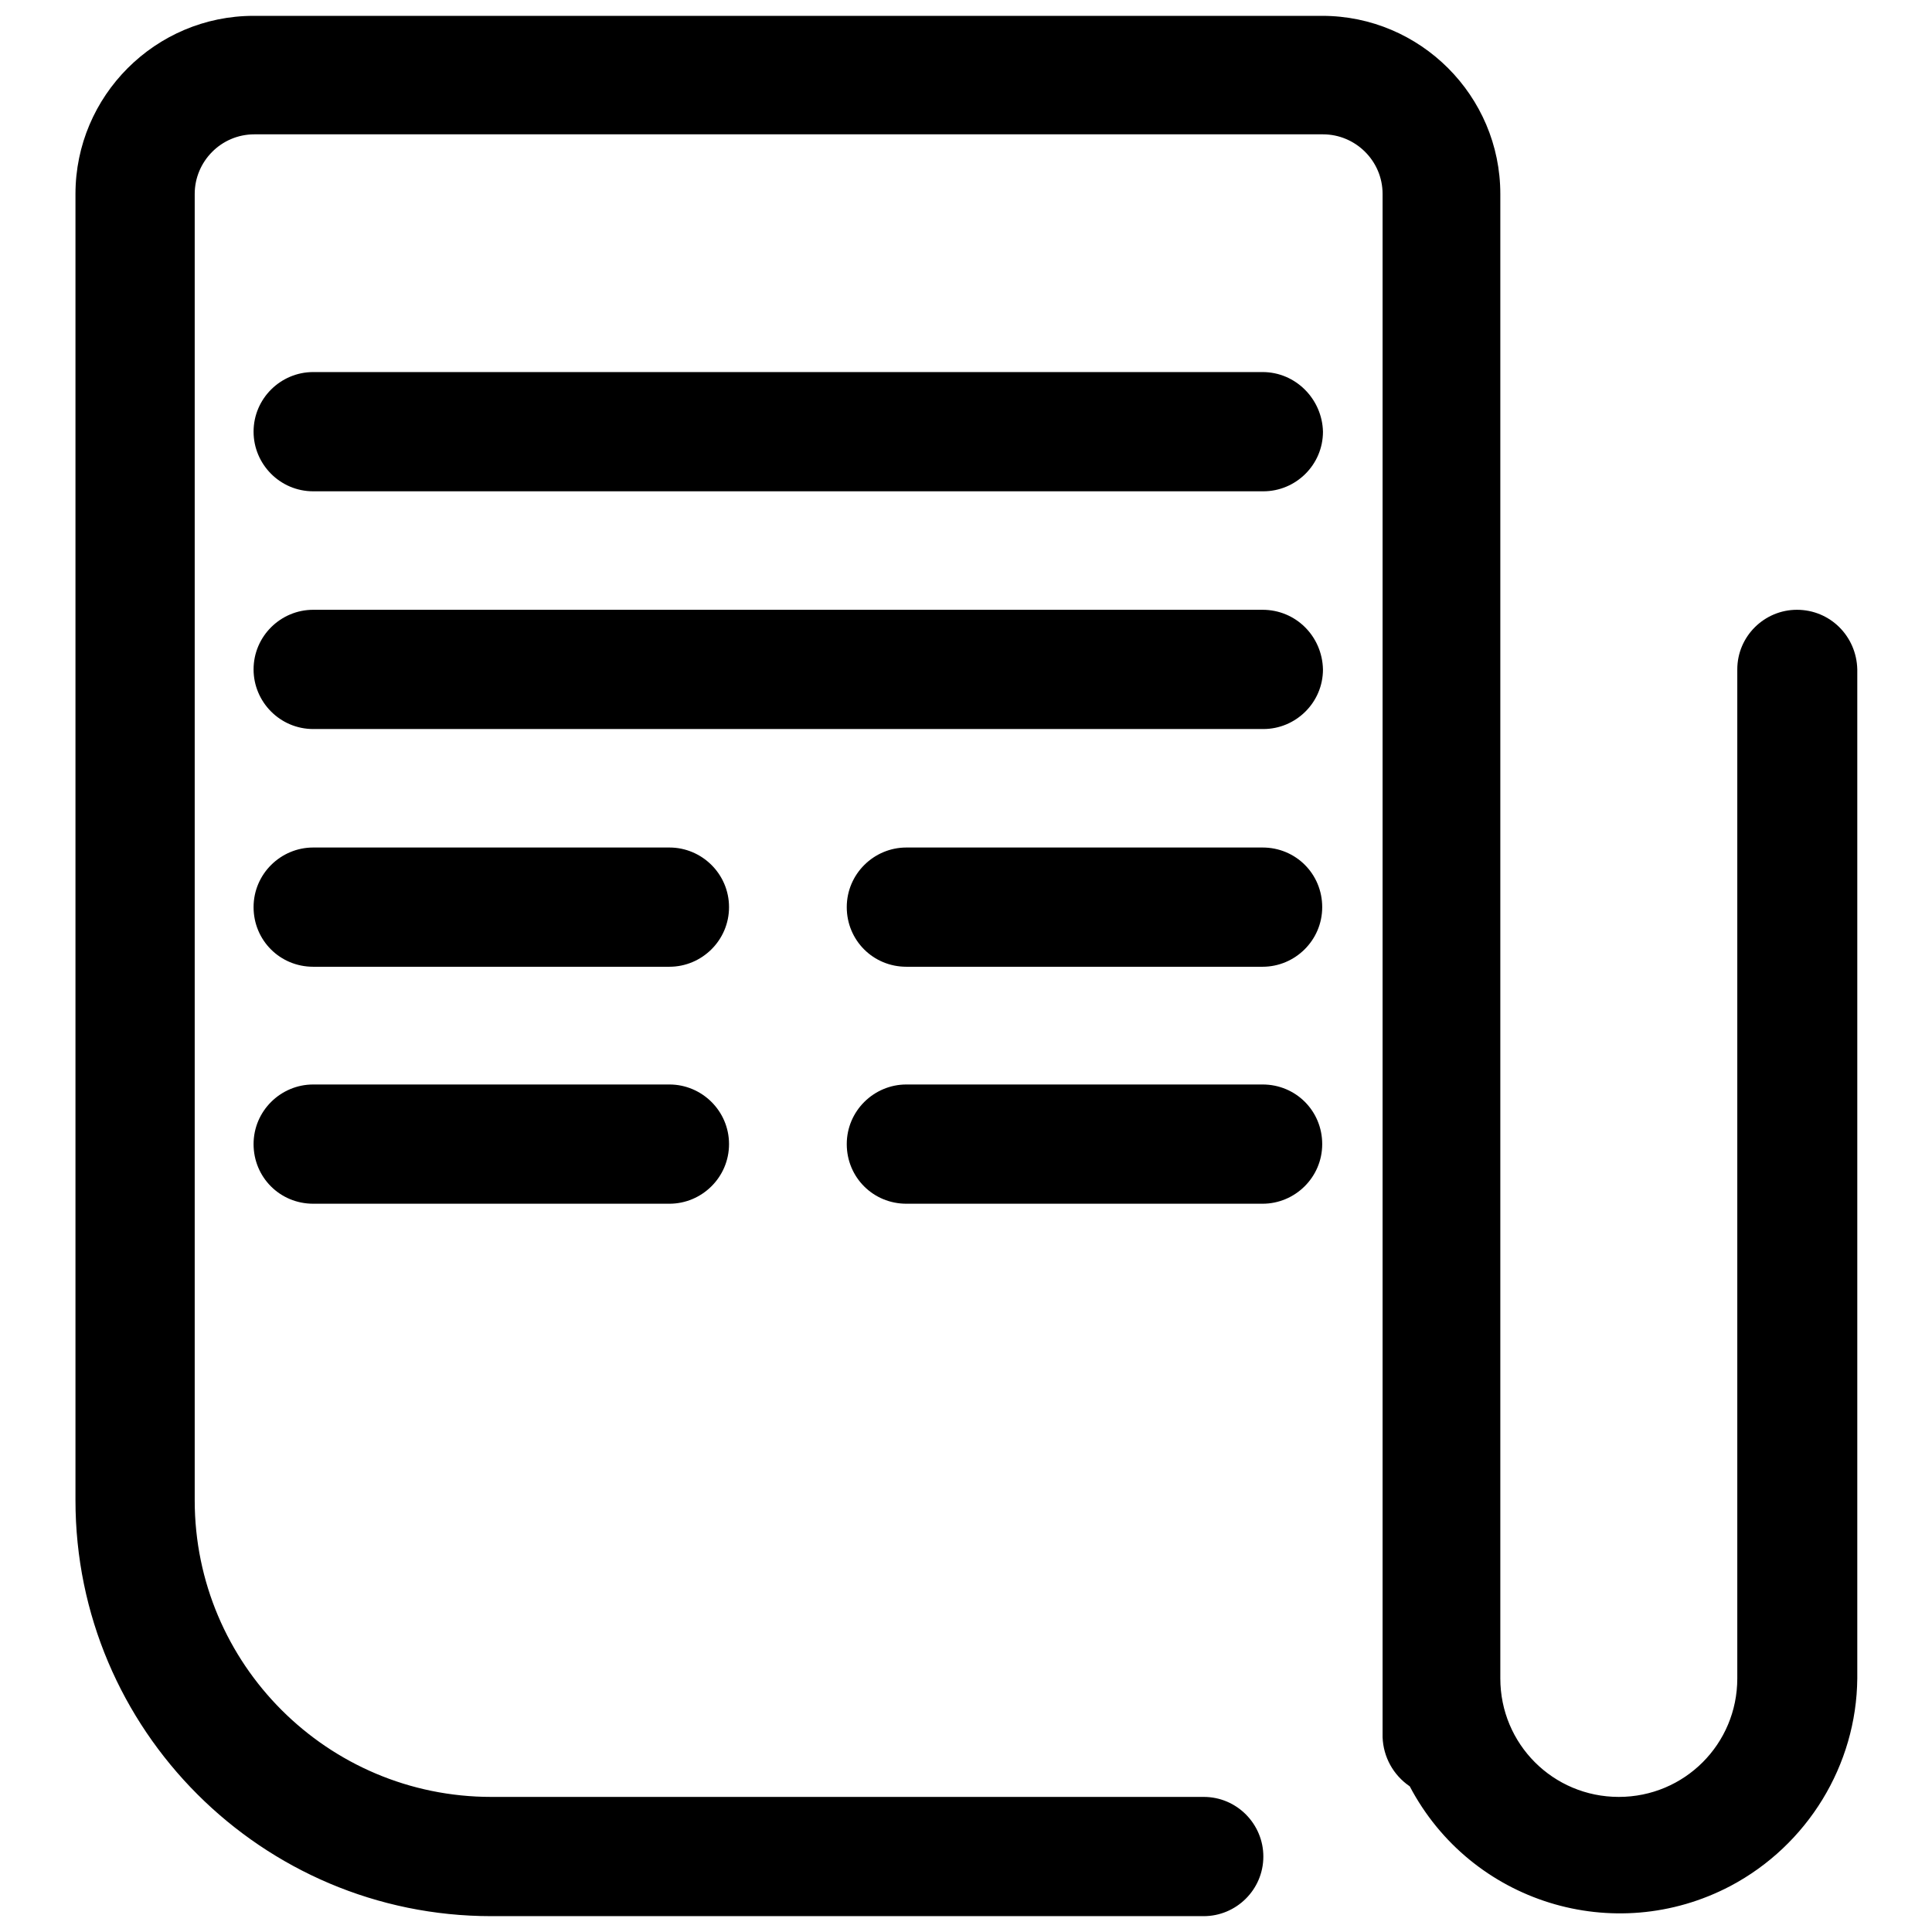
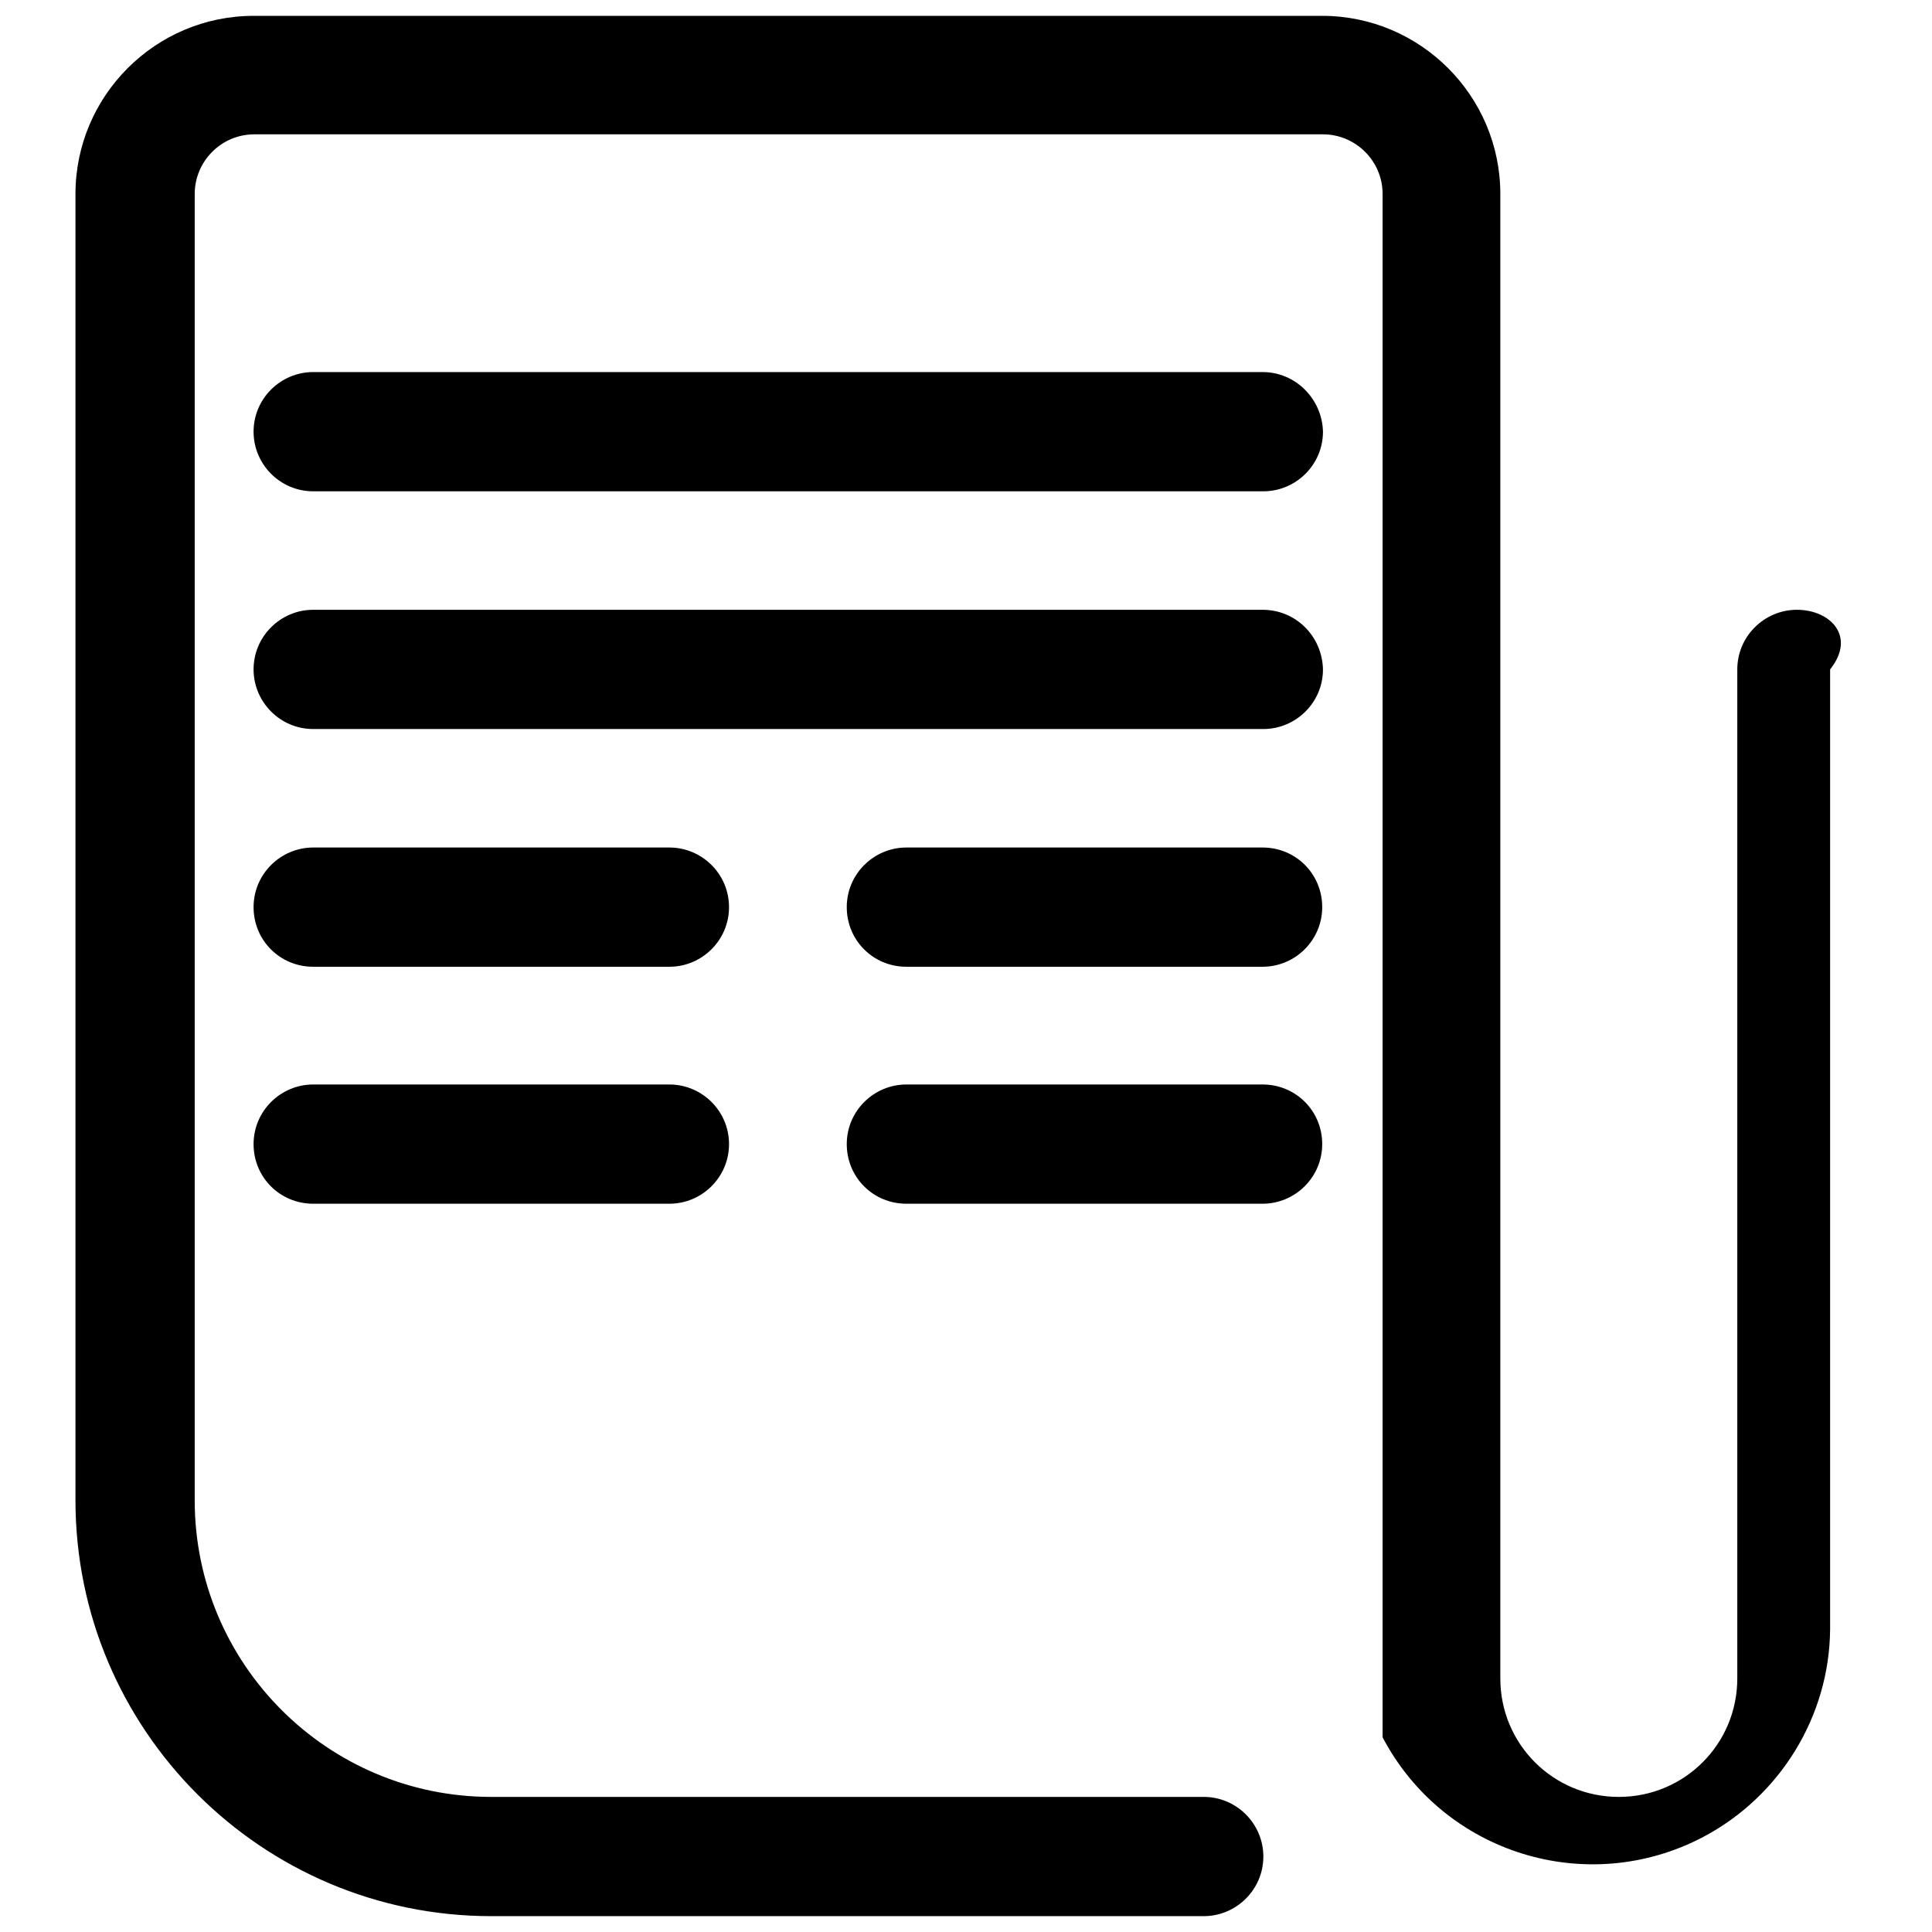
<svg xmlns="http://www.w3.org/2000/svg" version="1.1" x="0px" y="0px" viewBox="0 0 256 256" enable-background="new 0 0 256 256" xml:space="preserve">
  <g>
-     <path fill="#000000" d="M238.1,80.8c-4.3,0-7.9,3.5-7.9,7.9v133.7c0,8.7-7,15.7-15.7,15.7s-15.7-7-15.7-15.7V25.7 c0-13-10.6-23.6-23.6-23.6H33.6C20.6,2.1,10,12.7,10,25.7v173.1c0,30.4,24.7,55.1,55.1,55.1h94.4c4.3,0,7.9-3.5,7.9-7.9 c0-4.3-3.5-7.9-7.9-7.9H65.1c-21.7,0-39.3-17.6-39.3-39.3V25.7c0-4.3,3.5-7.9,7.9-7.9h141.6c4.3,0,7.9,3.5,7.9,7.9v204.5 c0.1,2.6,1.4,5,3.6,6.5c8.1,15.4,27.1,21.3,42.5,13.2c10.2-5.4,16.7-16,16.8-27.5V88.7C246,84.3,242.5,80.8,238.1,80.8z  M167.3,49.3H41.5c-4.3,0-7.9,3.5-7.9,7.9c0,4.3,3.5,7.9,7.9,7.9h125.9c4.3,0,7.9-3.5,7.9-7.9C175.2,52.9,171.7,49.3,167.3,49.3z  M167.3,80.8H41.5c-4.3,0-7.9,3.5-7.9,7.9c0,4.3,3.5,7.9,7.9,7.9h125.9c4.3,0,7.9-3.5,7.9-7.9C175.2,84.3,171.7,80.8,167.3,80.8z  M88.7,112.3H41.5c-4.3,0-7.9,3.5-7.9,7.9s3.5,7.9,7.9,7.9h47.2c4.3,0,7.9-3.5,7.9-7.9S93,112.3,88.7,112.3z M167.3,112.3h-47.2 c-4.3,0-7.9,3.5-7.9,7.9s3.5,7.9,7.9,7.9h47.2c4.3,0,7.9-3.5,7.9-7.9S171.7,112.3,167.3,112.3z M88.7,143.7H41.5 c-4.3,0-7.9,3.5-7.9,7.9s3.5,7.9,7.9,7.9h47.2c4.3,0,7.9-3.5,7.9-7.9S93,143.7,88.7,143.7z M167.3,143.7h-47.2 c-4.3,0-7.9,3.5-7.9,7.9s3.5,7.9,7.9,7.9h47.2c4.3,0,7.9-3.5,7.9-7.9S171.7,143.7,167.3,143.7z" />
+     <path fill="#000000" d="M238.1,80.8c-4.3,0-7.9,3.5-7.9,7.9v133.7c0,8.7-7,15.7-15.7,15.7s-15.7-7-15.7-15.7V25.7 c0-13-10.6-23.6-23.6-23.6H33.6C20.6,2.1,10,12.7,10,25.7v173.1c0,30.4,24.7,55.1,55.1,55.1h94.4c4.3,0,7.9-3.5,7.9-7.9 c0-4.3-3.5-7.9-7.9-7.9H65.1c-21.7,0-39.3-17.6-39.3-39.3V25.7c0-4.3,3.5-7.9,7.9-7.9h141.6c4.3,0,7.9,3.5,7.9,7.9v204.5 c8.1,15.4,27.1,21.3,42.5,13.2c10.2-5.4,16.7-16,16.8-27.5V88.7C246,84.3,242.5,80.8,238.1,80.8z  M167.3,49.3H41.5c-4.3,0-7.9,3.5-7.9,7.9c0,4.3,3.5,7.9,7.9,7.9h125.9c4.3,0,7.9-3.5,7.9-7.9C175.2,52.9,171.7,49.3,167.3,49.3z  M167.3,80.8H41.5c-4.3,0-7.9,3.5-7.9,7.9c0,4.3,3.5,7.9,7.9,7.9h125.9c4.3,0,7.9-3.5,7.9-7.9C175.2,84.3,171.7,80.8,167.3,80.8z  M88.7,112.3H41.5c-4.3,0-7.9,3.5-7.9,7.9s3.5,7.9,7.9,7.9h47.2c4.3,0,7.9-3.5,7.9-7.9S93,112.3,88.7,112.3z M167.3,112.3h-47.2 c-4.3,0-7.9,3.5-7.9,7.9s3.5,7.9,7.9,7.9h47.2c4.3,0,7.9-3.5,7.9-7.9S171.7,112.3,167.3,112.3z M88.7,143.7H41.5 c-4.3,0-7.9,3.5-7.9,7.9s3.5,7.9,7.9,7.9h47.2c4.3,0,7.9-3.5,7.9-7.9S93,143.7,88.7,143.7z M167.3,143.7h-47.2 c-4.3,0-7.9,3.5-7.9,7.9s3.5,7.9,7.9,7.9h47.2c4.3,0,7.9-3.5,7.9-7.9S171.7,143.7,167.3,143.7z" />
  </g>
</svg>